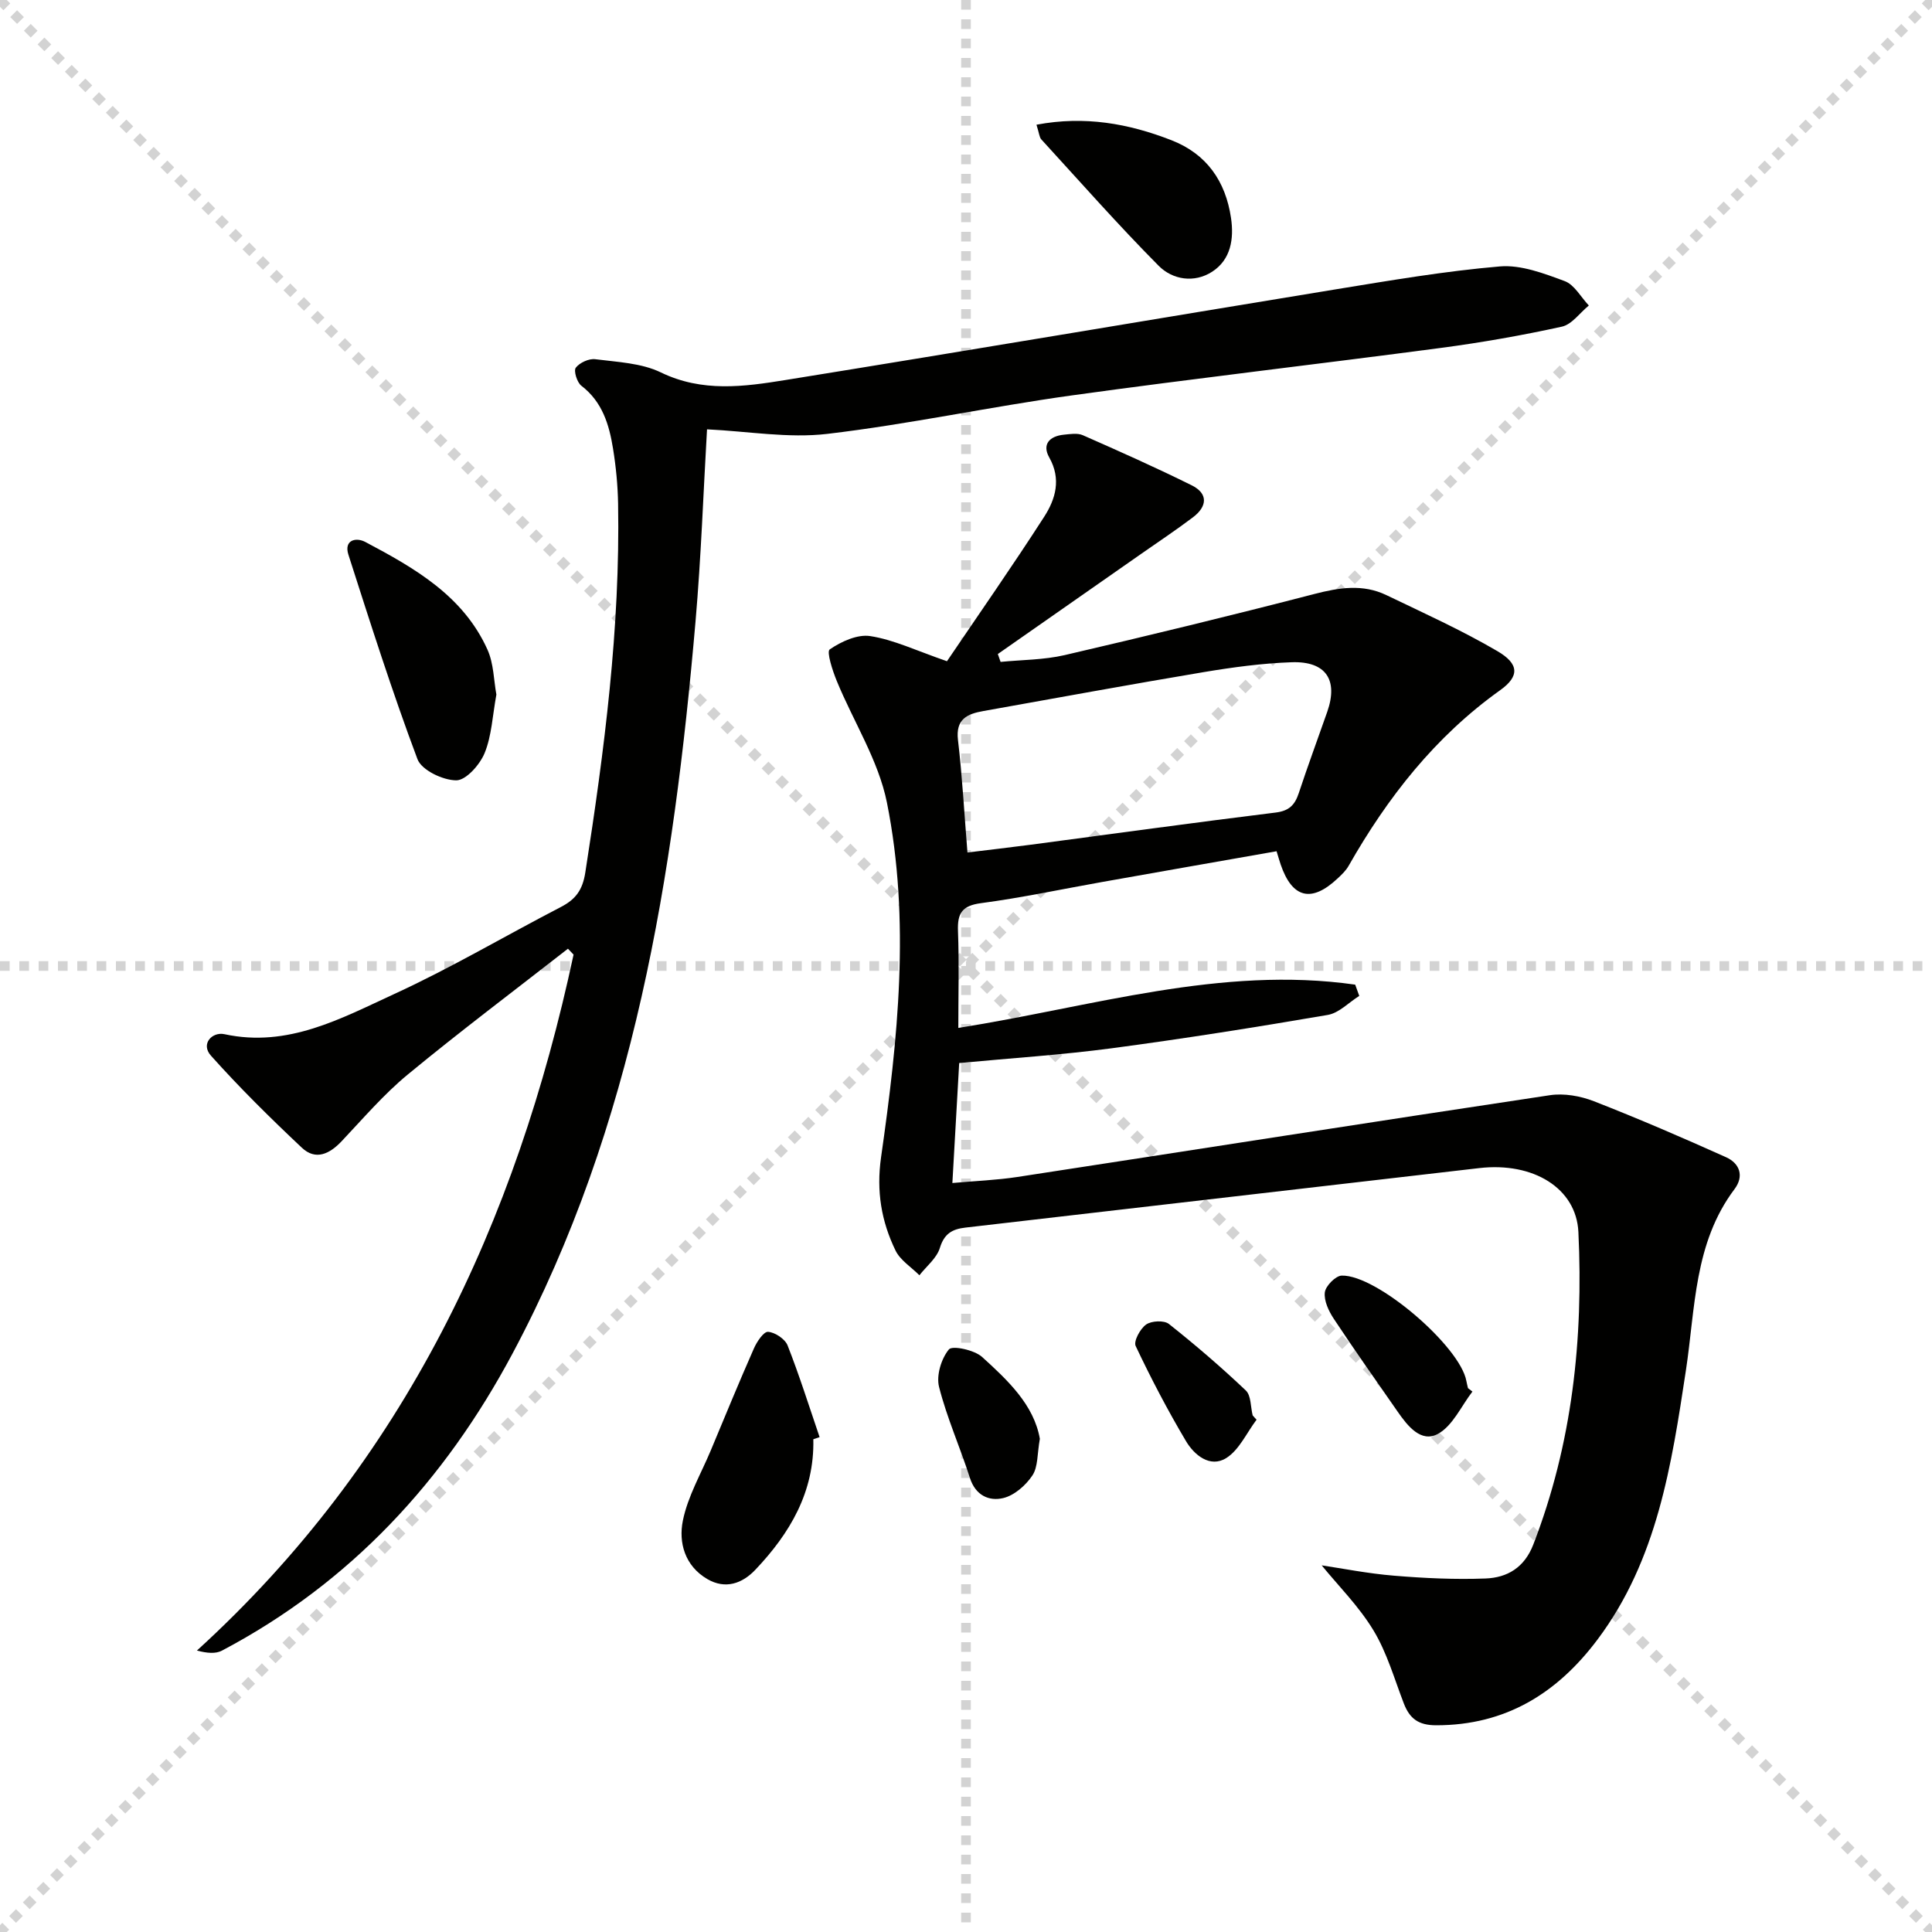
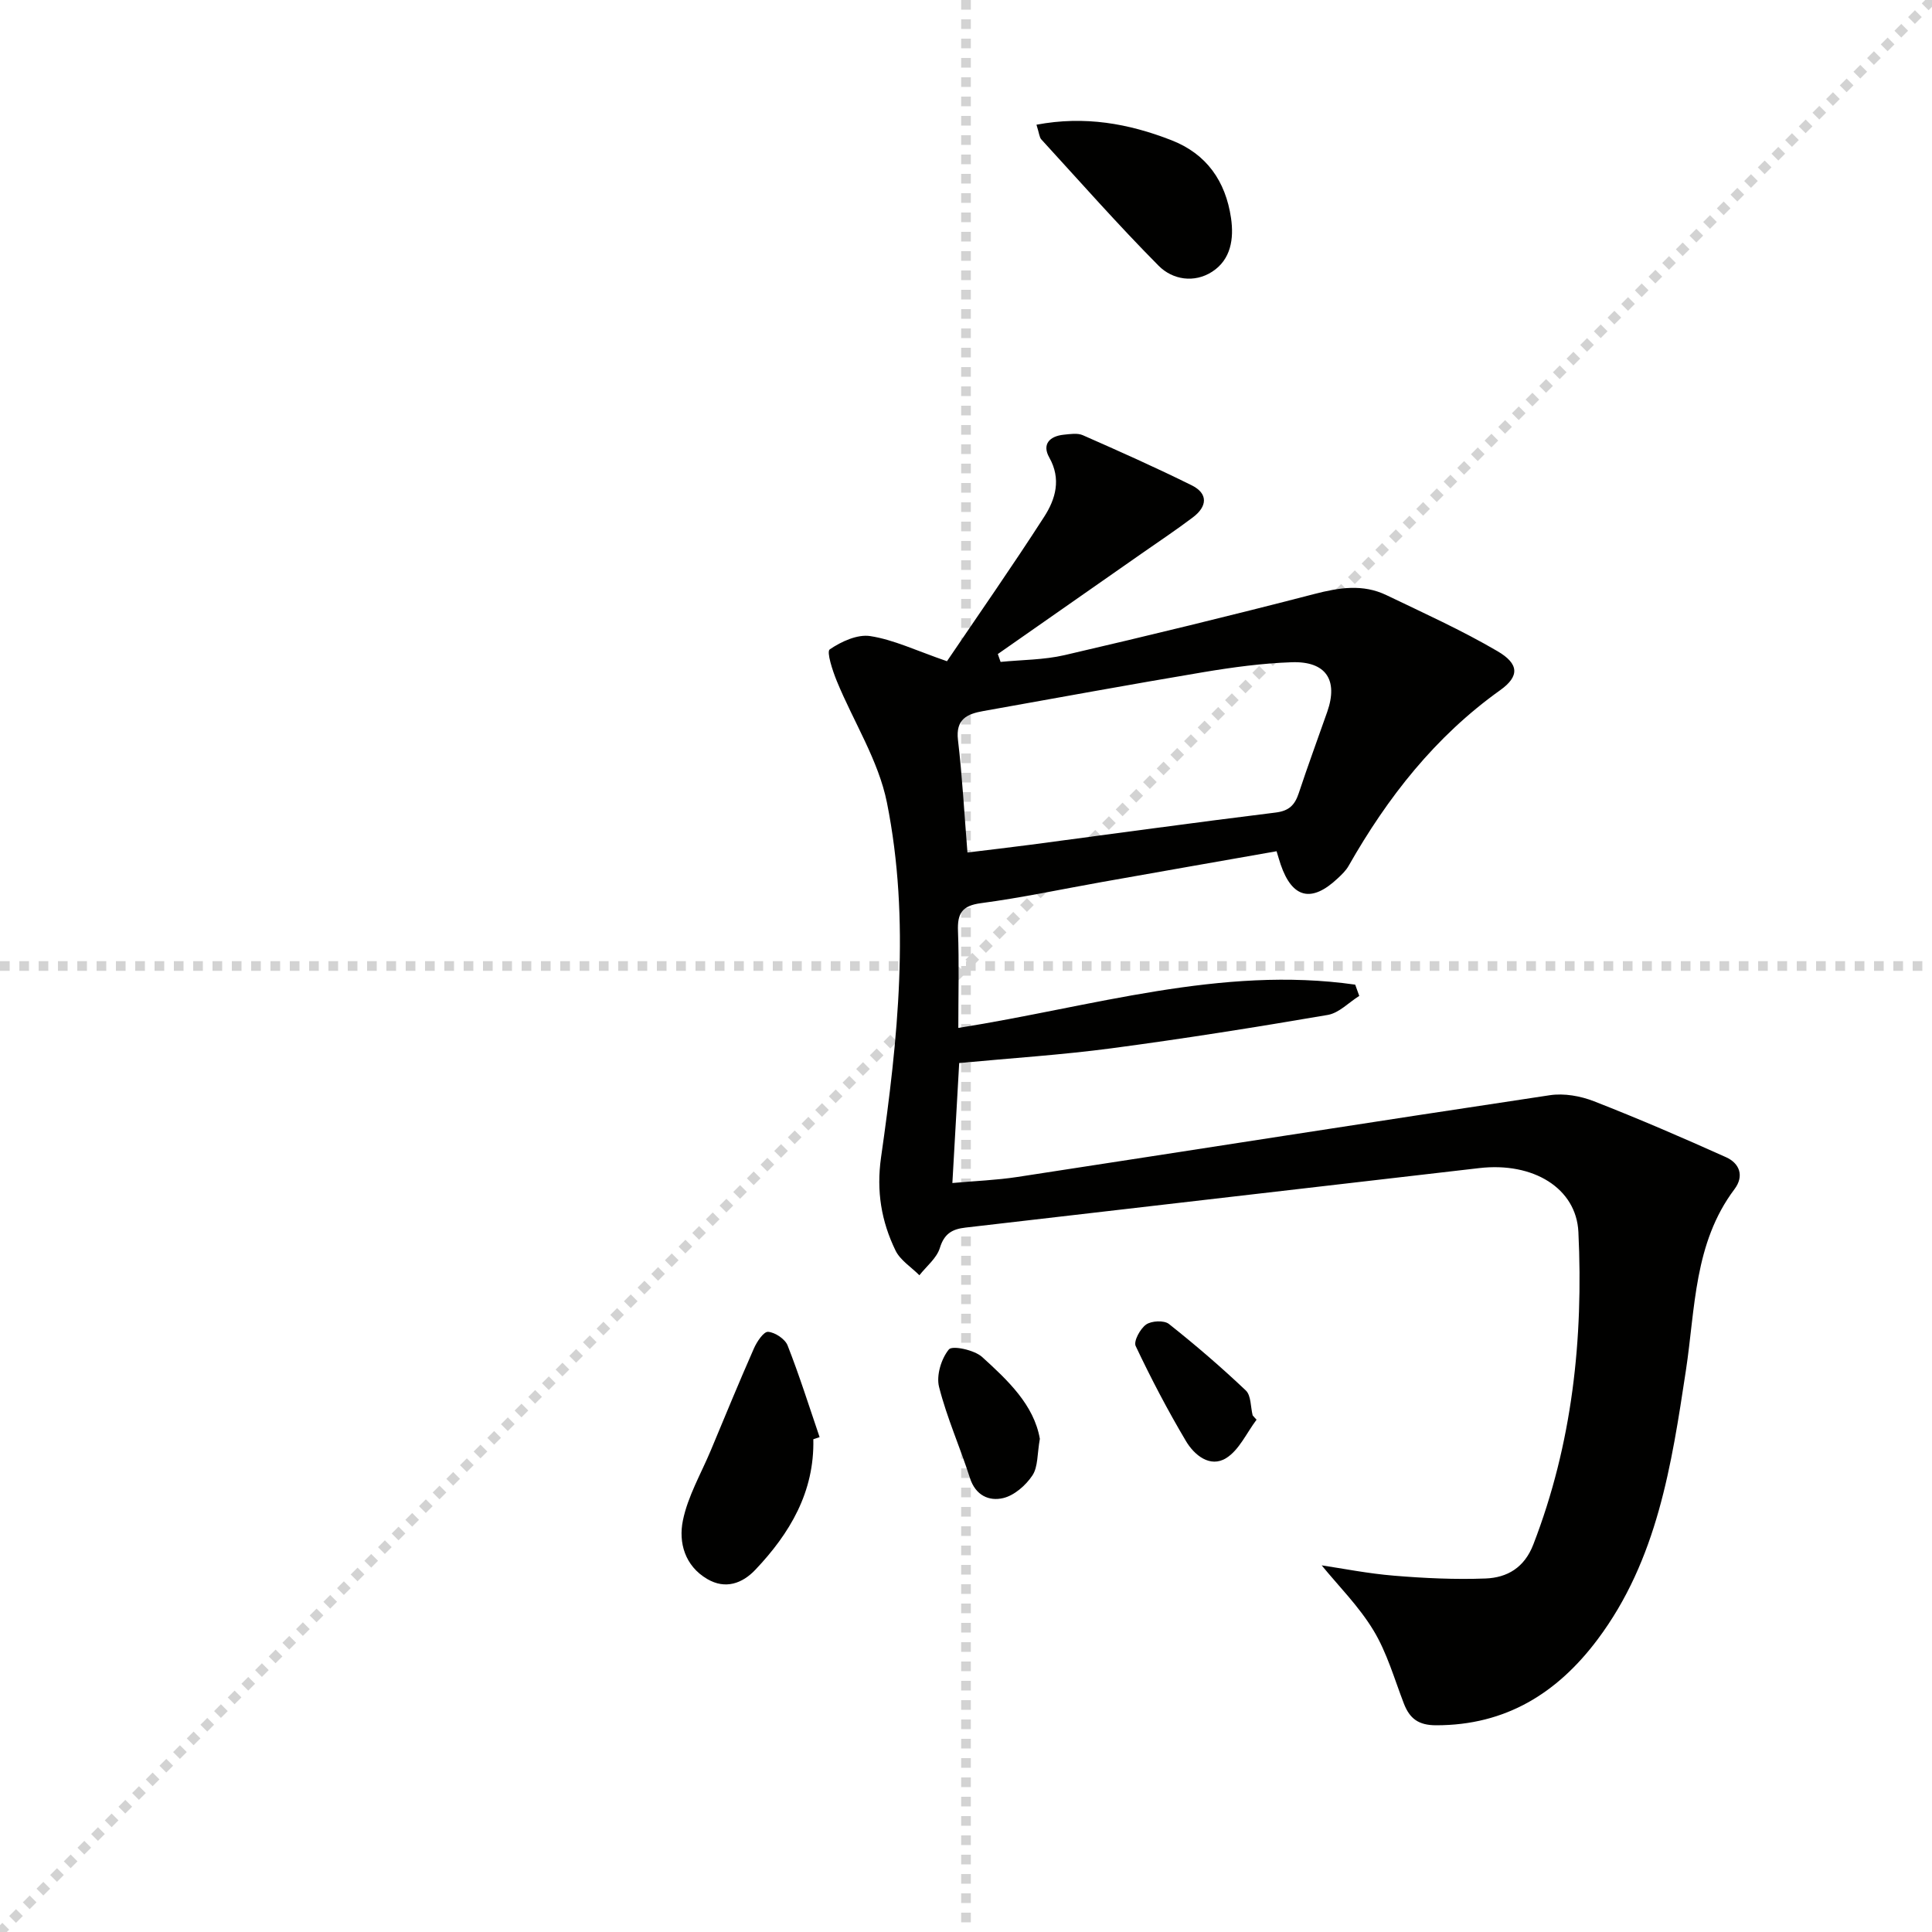
<svg xmlns="http://www.w3.org/2000/svg" enable-background="new 0 0 400 400" viewBox="0 0 400 400">
  <g stroke="lightgray" stroke-dasharray="1,1" stroke-width="1" transform="scale(2, 2)">
-     <line x1="0" y1="0" x2="200" y2="200" />
    <line x1="200" y1="0" x2="0" y2="200" />
    <line x1="100" y1="0" x2="100" y2="200" />
    <line x1="0" y1="100" x2="200" y2="100" />
  </g>
  <g fill="#010100">
    <path d="m196.06 136.9c6.49-9.59 13.51-19.63 20.14-29.93 2.34-3.64 3.56-7.78 1.04-12.25-1.55-2.74.07-4.42 3-4.72 1.32-.13 2.84-.39 3.96.11 7.56 3.33 15.11 6.69 22.51 10.36 3.5 1.73 3.22 4.41.28 6.63-3.44 2.6-7.04 5-10.58 7.47-9.94 6.95-19.88 13.89-29.82 20.84.19.54.38 1.09.57 1.63 4.43-.44 8.97-.41 13.28-1.41 17.27-4.01 34.51-8.2 51.68-12.65 5.13-1.33 10.04-2.11 14.91.23 7.74 3.72 15.59 7.27 22.99 11.6 4.49 2.62 4.63 5.19.57 8.09-13.46 9.61-23.3 22.17-31.37 36.36-.56.99-1.44 1.83-2.29 2.62-5.41 5.08-9.39 4.09-11.78-2.89-.26-.77-.48-1.55-.85-2.75-12.11 2.13-24.16 4.24-36.19 6.38-8.33 1.48-16.63 3.26-25.01 4.37-3.95.52-4.9 2.13-4.76 5.77.25 6.59.07 13.2.07 20.06 27.75-4.39 54.39-12.92 82.17-8.96.28.78.56 1.56.84 2.33-2.17 1.36-4.19 3.54-6.52 3.94-14.89 2.55-29.81 4.92-44.78 6.91-10.36 1.37-20.82 2.04-31.53 3.05-.47 8.24-.92 16.16-1.41 24.84 4.73-.43 9.13-.59 13.45-1.25 36.76-5.63 73.49-11.41 110.26-16.93 2.93-.44 6.32.16 9.11 1.25 9.23 3.6 18.33 7.53 27.36 11.59 2.82 1.27 3.79 3.89 1.75 6.61-8.41 11.18-8.1 24.63-10.06 37.52-2.97 19.58-5.92 39.21-18.28 55.7-8.34 11.13-19.03 17.79-33.43 17.78-3.66 0-5.48-1.38-6.69-4.51-1.97-5.11-3.49-10.52-6.29-15.14-3.03-5.01-7.31-9.27-10.72-13.46 4.24.63 9.59 1.7 14.99 2.14 6.29.52 12.63.82 18.93.58 4.49-.17 8.04-2.24 9.89-7.02 8.08-20.88 10.39-42.58 9.34-64.71-.43-9.08-9.34-14.53-20.51-13.24-35.47 4.09-70.93 8.23-106.4 12.32-2.72.31-4.39 1.25-5.29 4.21-.65 2.12-2.77 3.79-4.24 5.66-1.69-1.7-3.97-3.11-4.95-5.14-2.93-6.04-3.98-12.26-2.99-19.26 3.49-24.41 6.11-49.03 1.22-73.46-1.75-8.73-6.93-16.76-10.38-25.17-.88-2.14-2.16-6.07-1.46-6.55 2.38-1.63 5.75-3.18 8.41-2.75 4.83.75 9.41 2.97 15.86 5.2zm4.24 39.6c4.73-.58 8.84-1.05 12.94-1.59 16.95-2.24 33.89-4.59 50.86-6.68 2.8-.34 3.98-1.57 4.79-4 1.87-5.66 3.94-11.25 5.91-16.88 2.29-6.57-.27-10.48-7.36-10.24-6.1.21-12.22 1.04-18.26 2.05-15.21 2.55-30.39 5.34-45.57 8.05-3.34.59-5.79 1.65-5.27 6.01.89 7.55 1.3 15.15 1.96 23.28z" />
-     <path d="m146.38 88.89c-.75 12.92-1.22 26.38-2.38 39.79-4.55 52.52-12.63 104.22-37.89 151.56-14.04 26.31-33.53 47.45-60.15 61.5-1.31.69-3.05.55-5.19-.01 43.02-39.2 66.11-88.64 77.98-144.09-.39-.41-.78-.81-1.16-1.22-11.08 8.65-22.33 17.11-33.17 26.05-4.97 4.1-9.23 9.09-13.68 13.8-2.5 2.65-5.38 4.05-8.25 1.35-6.5-6.12-12.88-12.41-18.82-19.06-2.18-2.44.26-4.99 2.81-4.44 13.14 2.84 24.15-3.27 35.18-8.34 11.76-5.4 22.96-12.04 34.47-18 3.04-1.58 4.48-3.48 5.05-7.13 3.96-25.32 7.24-50.68 6.79-76.38-.07-3.81-.44-7.64-1.05-11.4-.8-4.96-2.21-9.68-6.56-13.01-.9-.69-1.63-3.1-1.15-3.73.8-1.04 2.72-1.93 4.03-1.76 4.59.59 9.55.78 13.59 2.74 8.57 4.15 17.19 2.96 25.79 1.57 38.01-6.13 75.97-12.56 113.96-18.78 11.28-1.84 22.58-3.77 33.95-4.74 4.38-.37 9.13 1.45 13.42 3.04 2.01.74 3.35 3.31 5 5.05-1.85 1.51-3.5 3.92-5.58 4.38-8.24 1.81-16.59 3.28-24.96 4.39-25.5 3.38-51.07 6.32-76.54 9.85-16.91 2.35-33.65 5.96-50.58 7.96-8.09.95-16.43-.54-24.91-.94z" />
    <path d="m168.39 297.98c.25 10.9-4.85 19.49-12.02 27.04-2.67 2.81-6.17 4.11-9.94 1.9-4.65-2.72-5.97-7.56-5.05-12.09 1.02-5.04 3.77-9.73 5.79-14.56 2.94-7.04 5.83-14.09 8.91-21.07.61-1.4 2.02-3.52 2.94-3.46 1.44.1 3.51 1.48 4.04 2.81 2.45 6.23 4.46 12.64 6.63 18.99-.44.15-.87.3-1.3.44z" />
-     <path d="m102.77 143.8c-.81 4.41-.97 8.54-2.44 12.13-.99 2.4-3.85 5.64-5.87 5.63-2.77-.01-7.18-2.11-8.03-4.39-5.23-13.93-9.74-28.13-14.29-42.31-.99-3.08 1.58-3.67 3.5-2.65 10.19 5.4 20.27 11.14 25.29 22.3 1.3 2.9 1.3 6.39 1.84 9.29z" />
+     <path d="m102.77 143.8z" />
    <path d="m214.59 25.82c10.01-1.89 19.08-.24 27.92 3.2 7.31 2.84 11.24 8.5 12.36 16.12.63 4.31-.03 8.59-3.88 11.1-3.72 2.42-8.23 1.69-11.11-1.22-8.37-8.44-16.25-17.38-24.29-26.16-.4-.43-.42-1.21-1-3.04z" />
-     <path d="m304.85 288.11c-2.32 3.01-4.07 7.07-7.12 8.75-3.5 1.92-6.29-1.61-8.34-4.56-4.44-6.39-8.94-12.75-13.23-19.24-1.06-1.6-2.07-3.73-1.87-5.48.15-1.33 2.23-3.44 3.49-3.48 7.29-.21 24.57 14.7 25.82 21.84.09.49.22.97.33 1.46.31.23.61.47.92.71z" />
    <path d="m215.29 297.89c-.56 3.12-.36 5.81-1.54 7.58-1.36 2.05-3.74 4.14-6.04 4.69-2.92.7-5.74-.53-6.9-4.17-2.02-6.33-4.77-12.44-6.39-18.85-.6-2.37.46-5.85 2.04-7.76.71-.86 5.26.11 6.87 1.56 5.34 4.85 10.73 9.92 11.96 16.95z" />
    <path d="m260.16 293.93c-2.06 2.72-3.6 6.28-6.3 7.96-3.33 2.06-6.6-.63-8.32-3.53-3.79-6.38-7.24-12.98-10.41-19.68-.47-.99.93-3.58 2.16-4.45 1.11-.78 3.72-.91 4.72-.12 5.5 4.36 10.84 8.95 15.93 13.78 1.1 1.05.97 3.4 1.41 5.15.26.31.53.6.81.89z" />
  </g>
</svg>